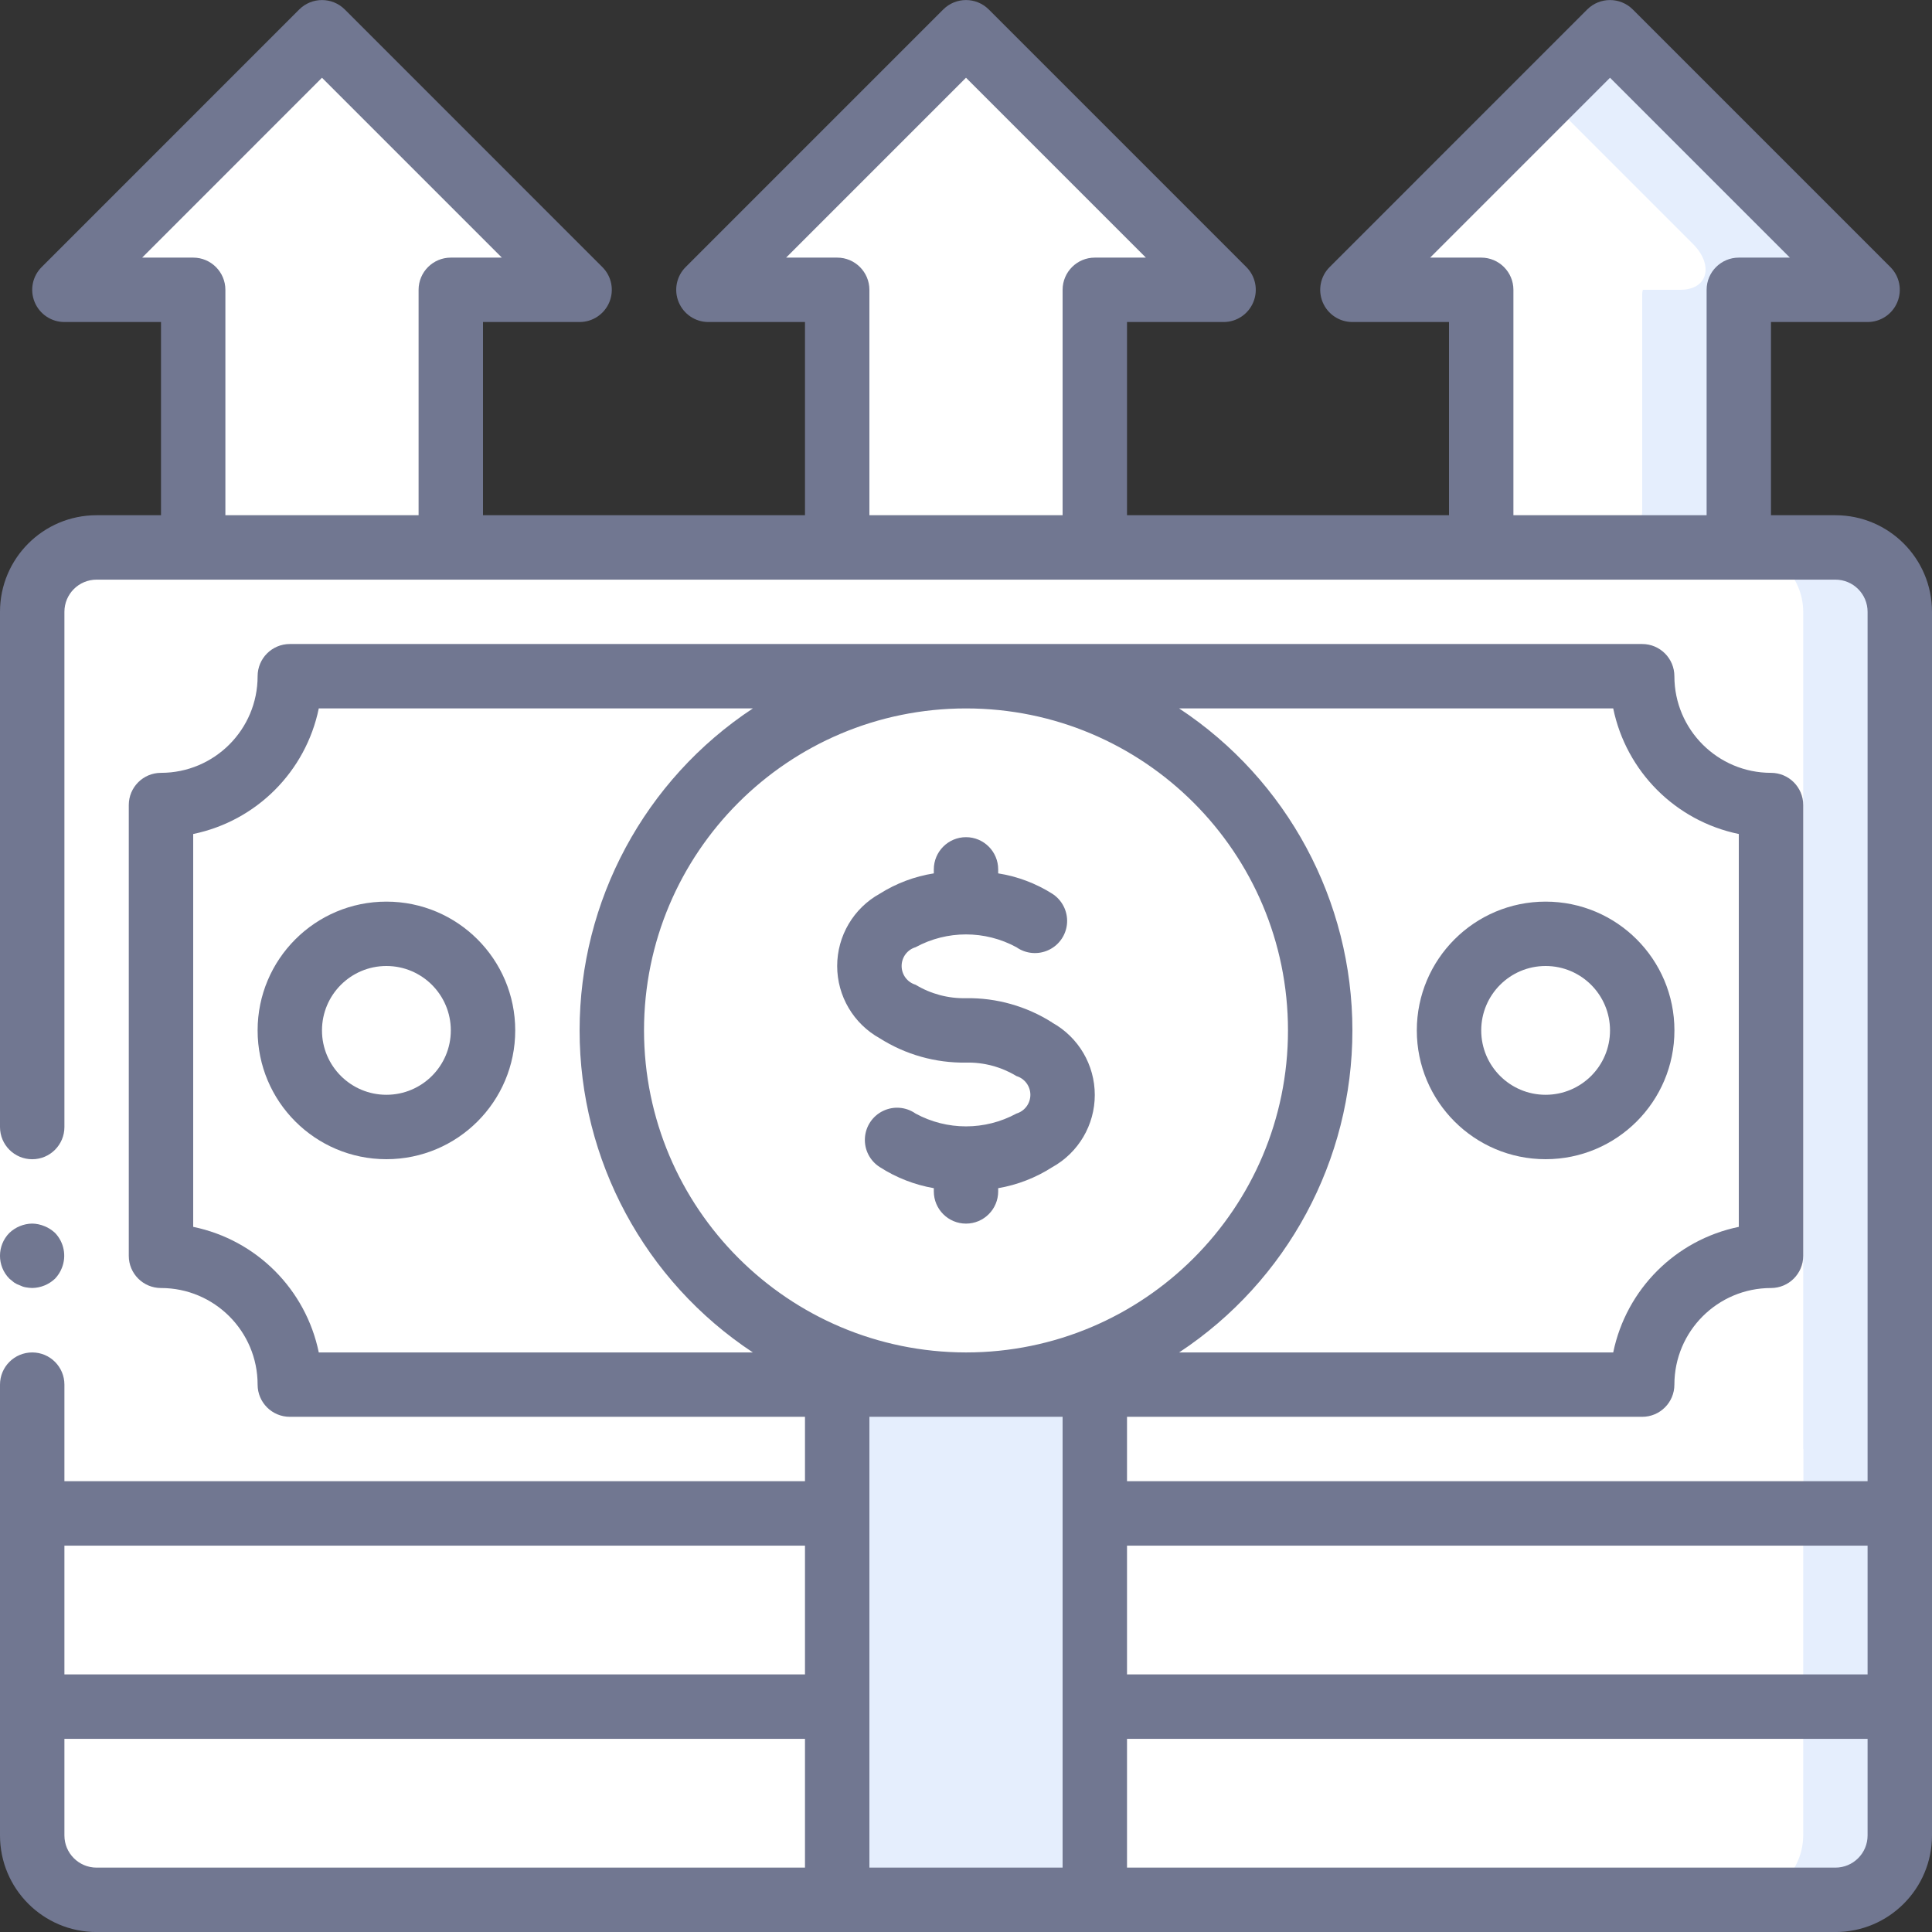
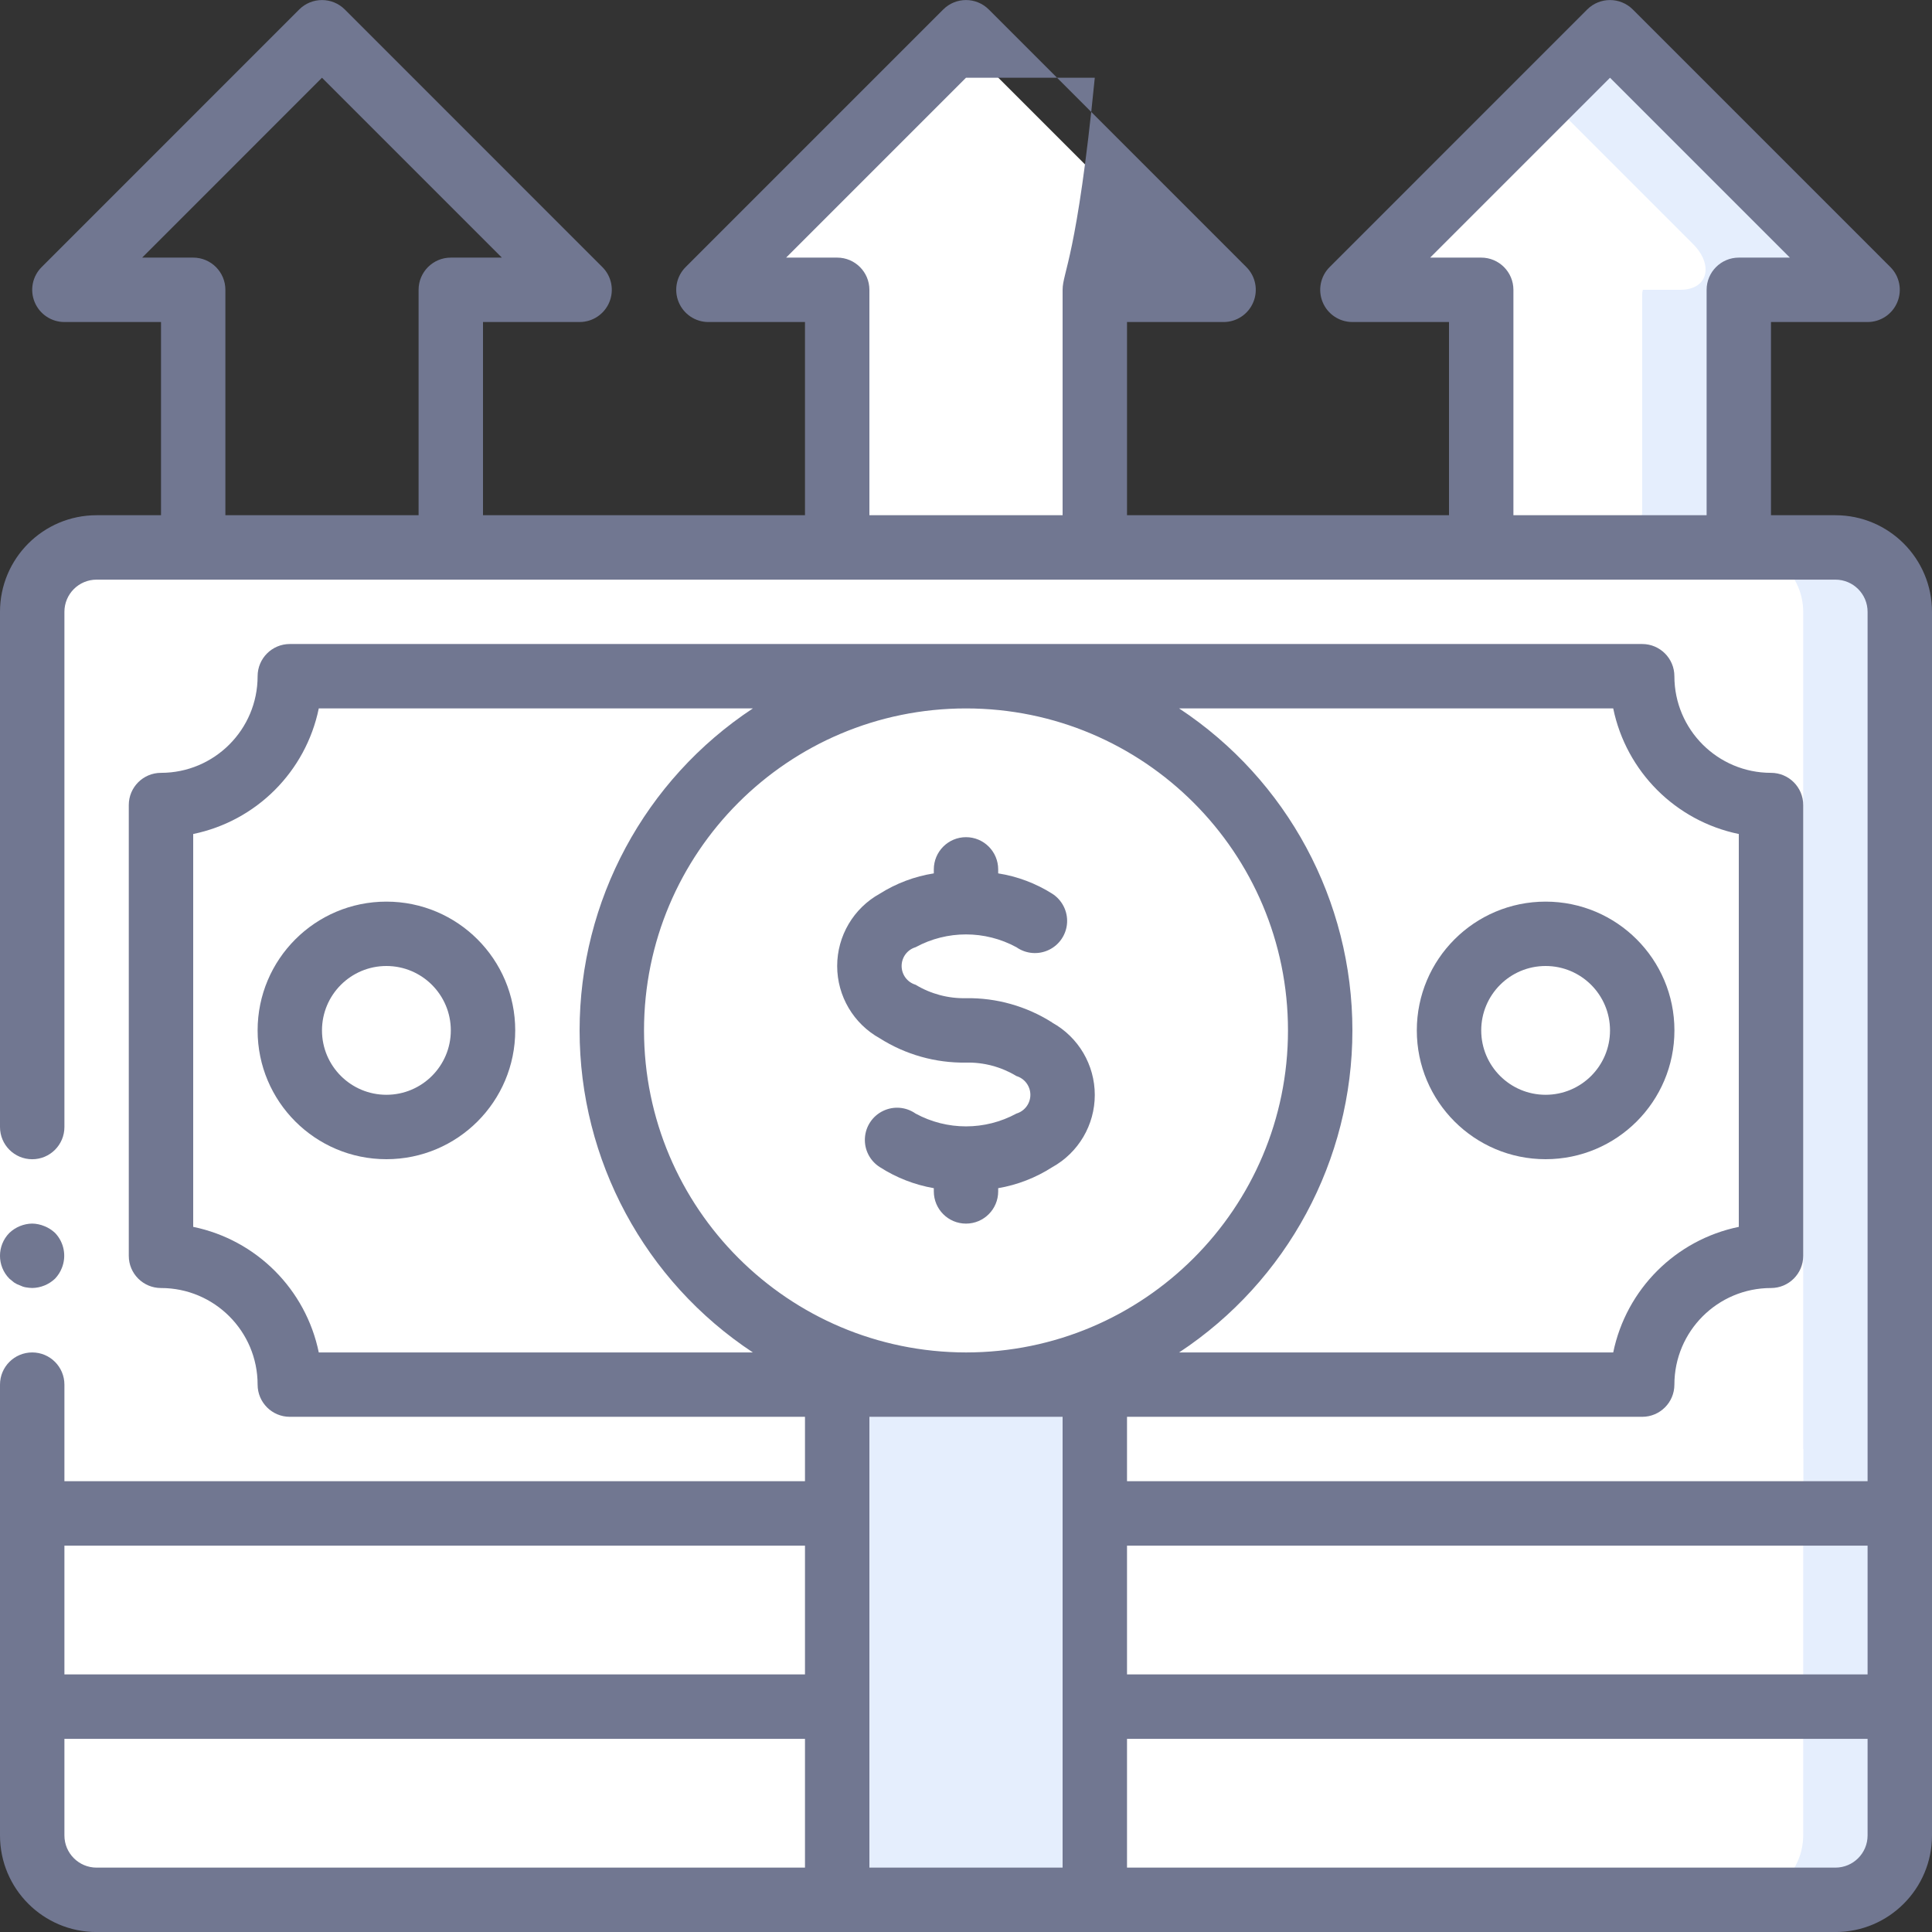
<svg xmlns="http://www.w3.org/2000/svg" width="50" height="50" viewBox="0 0 50 50" fill="none">
  <rect x="0" y="0" width="50" height="50" fill="#333333" stroke="none" />
  <path d="M0.833 37.5H49.167V45H0.833V37.5Z" fill="#E5EEFD" />
  <path d="M49.167 44.166V47.5C49.164 48.419 48.42 49.164 47.5 49.166H2.5C1.581 49.164 0.836 48.419 0.833 47.5V44.166H49.167Z" fill="#E5EEFD" />
  <path d="M46.325 7.5H45.017C45.017 7.533 45 7.567 45 7.6V13.233C45.023 13.719 44.652 14.134 44.167 14.167H39.167C38.681 14.134 38.311 13.719 38.334 13.233V7.6C38.334 7.567 38.317 7.533 38.317 7.5H37.008C36.672 7.499 36.368 7.294 36.241 6.982C36.113 6.67 36.186 6.312 36.425 6.075L40.25 2.258L41.075 1.425C41.403 1.1 41.931 1.1 42.259 1.425L46.909 6.075C47.148 6.312 47.221 6.67 47.093 6.982C46.965 7.294 46.662 7.499 46.325 7.5Z" fill="#E5EEFD" />
  <path d="M29.313 7.5H28.005C28.005 7.533 27.988 7.567 27.988 7.6V13.233C28.011 13.719 27.64 14.134 27.155 14.167H22.155C21.669 14.134 21.299 13.719 21.322 13.233V7.6C21.322 7.567 21.305 7.533 21.305 7.5H20C19.663 7.499 19.36 7.294 19.232 6.982C19.105 6.67 19.177 6.312 19.417 6.075L23.242 2.258L24.066 1.425C24.394 1.1 24.922 1.1 25.25 1.425L29.9 6.075C30.14 6.313 30.212 6.672 30.084 6.984C29.955 7.296 29.651 7.5 29.313 7.5Z" fill="white" />
-   <path d="M12.647 7.5H11.338C11.338 7.533 11.322 7.567 11.322 7.6V13.233C11.344 13.719 10.974 14.134 10.488 14.167H5.488C5.002 14.134 4.632 13.719 4.655 13.233V7.6C4.655 7.567 4.638 7.533 4.638 7.5H3.333C2.996 7.499 2.693 7.294 2.566 6.982C2.438 6.67 2.511 6.312 2.75 6.075L6.575 2.258L7.4 1.425C7.727 1.1 8.256 1.1 8.583 1.425L13.233 6.075C13.473 6.313 13.546 6.672 13.417 6.984C13.288 7.296 12.984 7.5 12.647 7.5Z" fill="white" />
  <path d="M43.483 7.5H42.517C42.507 7.533 42.502 7.566 42.5 7.6V13.233C42.5 13.742 41.784 14.167 41.325 14.167H39.167C38.681 14.134 38.311 13.719 38.334 13.233V7.6C38.334 7.567 38.317 7.533 38.317 7.5H37.008C36.672 7.499 36.368 7.294 36.241 6.982C36.113 6.671 36.186 6.312 36.425 6.075L40 2.5L43.817 6.317C44.342 6.842 44.225 7.5 43.483 7.5Z" fill="white" />
  <path d="M49.167 15.833V39.166H0.833V15.833C0.836 14.914 1.581 14.169 2.5 14.166H47.5C48.42 14.169 49.164 14.914 49.167 15.833Z" fill="#E5EEFD" />
  <path d="M0.833 37.5H46.667V45H0.833V37.5Z" fill="white" />
  <path d="M46.667 44.166V47.5C46.664 48.419 45.919 49.164 45 49.166H2.5C1.581 49.164 0.836 48.419 0.833 47.5V44.166H46.667Z" fill="white" />
  <path d="M46.667 15.833V39.166H0.833V15.833C0.836 14.914 1.581 14.169 2.5 14.166H45C45.919 14.169 46.664 14.914 46.667 15.833Z" fill="white" />
  <path d="M4.167 32.5V20.833C6.008 20.833 7.5 19.341 7.5 17.5H42.5C42.5 19.341 43.993 20.833 45.833 20.833V32.5C43.993 32.5 42.5 33.992 42.5 35.833H7.5C7.5 33.992 6.008 32.5 4.167 32.5Z" fill="white" />
  <path d="M3.333 47.5V15.833C3.336 14.914 4.081 14.169 5 14.166H2.5C1.581 14.169 0.836 14.914 0.833 15.833V47.5C0.836 48.419 1.581 49.164 2.5 49.166H5C4.081 49.164 3.336 48.419 3.333 47.5Z" fill="white" />
  <path d="M0 39.167V15.834H1.667V39.167H0Z" fill="white" />
  <rect x="22" y="36" width="6" height="13" fill="#E5EEFD" />
  <path d="M0.517 33.266C0.564 33.29 0.614 33.307 0.667 33.316C0.722 33.326 0.777 33.331 0.833 33.333C1.054 33.33 1.265 33.243 1.425 33.091C1.5 33.012 1.56 32.919 1.6 32.817C1.726 32.506 1.657 32.15 1.425 31.908C1.345 31.833 1.252 31.773 1.15 31.733C1.05 31.691 0.942 31.668 0.833 31.666C0.613 31.67 0.402 31.756 0.242 31.908C-0.081 32.237 -0.081 32.763 0.242 33.091L0.366 33.192C0.413 33.223 0.463 33.248 0.517 33.266Z" fill="#717791" />
-   <path d="M47.5 13.334H45.833V8.334H48.333C48.67 8.334 48.974 8.131 49.103 7.819C49.232 7.508 49.161 7.15 48.923 6.912L42.256 0.245C41.93 -0.08 41.403 -0.08 41.077 0.245L34.411 6.912C34.172 7.15 34.102 7.508 34.23 7.819C34.359 8.131 34.663 8.334 35 8.334H37.5V13.334H29.167V8.334H31.667C32.004 8.334 32.307 8.131 32.436 7.819C32.565 7.508 32.494 7.15 32.256 6.912L25.589 0.245C25.264 -0.08 24.736 -0.08 24.411 0.245L17.744 6.912C17.506 7.15 17.435 7.508 17.564 7.819C17.693 8.131 17.996 8.334 18.333 8.334H20.833V13.334H12.5V8.334H15C15.337 8.334 15.641 8.131 15.77 7.819C15.899 7.508 15.828 7.15 15.589 6.912L8.923 0.245C8.597 -0.08 8.07 -0.08 7.744 0.245L1.078 6.912C0.839 7.15 0.768 7.508 0.897 7.819C1.026 8.131 1.33 8.334 1.667 8.334H4.167V13.334H2.5C1.119 13.334 0 14.453 0 15.834V29.167C0 29.628 0.373 30.001 0.834 30.001C1.294 30.001 1.667 29.628 1.667 29.167V15.834C1.667 15.374 2.04 15.001 2.5 15.001H47.5C47.96 15.001 48.333 15.374 48.333 15.834V38.334H29.167V36.667H42.5C42.96 36.667 43.333 36.294 43.333 35.834C43.333 34.453 44.453 33.334 45.833 33.334C46.294 33.334 46.667 32.961 46.667 32.501V20.834C46.667 20.374 46.294 20.001 45.833 20.001C44.453 20.001 43.333 18.881 43.333 17.501C43.333 17.04 42.96 16.667 42.5 16.667H7.5C7.04 16.667 6.667 17.04 6.667 17.501C6.667 18.881 5.547 20.001 4.167 20.001C3.706 20.001 3.333 20.374 3.333 20.834V32.501C3.333 32.961 3.706 33.334 4.167 33.334C5.547 33.334 6.667 34.453 6.667 35.834C6.667 36.294 7.04 36.667 7.5 36.667H20.833V38.334H1.667V35.834C1.667 35.374 1.294 35.001 0.834 35.001C0.373 35.001 0 35.374 0 35.834V47.501C0 48.881 1.119 50.001 2.5 50.001H47.5C48.881 50.001 50 48.881 50 47.501V15.834C50 14.453 48.881 13.334 47.5 13.334ZM5.833 13.334V7.501C5.833 7.041 5.46 6.667 5 6.667H3.679L8.333 2.012L12.988 6.667H11.667C11.206 6.667 10.833 7.041 10.833 7.501V13.334H5.833ZM22.5 13.334V7.501C22.5 7.041 22.127 6.667 21.667 6.667H20.345L25 2.012L29.655 6.667H28.333C27.873 6.667 27.5 7.041 27.5 7.501V13.334H22.5ZM39.167 13.334V7.501C39.167 7.041 38.794 6.667 38.334 6.667H37.012L41.667 2.012L46.322 6.667H45C44.54 6.667 44.167 7.041 44.167 7.501V13.334H39.167ZM48.333 40.001V43.334H29.167V40.001H48.333ZM16.667 26.668C16.667 22.065 20.398 18.334 25 18.334C29.602 18.334 33.333 22.065 33.333 26.668C33.333 31.27 29.602 35.001 25 35.001C20.4 34.996 16.672 31.268 16.667 26.668ZM41.75 18.334C42.087 19.969 43.365 21.247 45 21.584V31.751C43.365 32.088 42.087 33.366 41.75 35.001H30.516C33.316 33.153 35 30.022 35 26.668C35 23.312 33.316 20.182 30.516 18.334H41.75ZM5 31.751V21.584C6.635 21.247 7.913 19.969 8.25 18.334H19.484C16.684 20.182 15 23.312 15 26.668C15 30.022 16.684 33.153 19.484 35.001H8.25C7.913 33.366 6.635 32.088 5 31.751ZM20.833 43.334H1.667V40.001H20.833V43.334ZM1.667 47.501V45.001H20.833V48.334H2.5C2.04 48.334 1.667 47.961 1.667 47.501ZM22.5 48.334V36.667H27.5V48.334H22.5ZM48.333 47.501C48.333 47.961 47.96 48.334 47.5 48.334H29.167V45.001H48.333V47.501Z" fill="#717791" />
+   <path d="M47.5 13.334H45.833V8.334H48.333C48.67 8.334 48.974 8.131 49.103 7.819C49.232 7.508 49.161 7.15 48.923 6.912L42.256 0.245C41.93 -0.08 41.403 -0.08 41.077 0.245L34.411 6.912C34.172 7.15 34.102 7.508 34.23 7.819C34.359 8.131 34.663 8.334 35 8.334H37.5V13.334H29.167V8.334H31.667C32.004 8.334 32.307 8.131 32.436 7.819C32.565 7.508 32.494 7.15 32.256 6.912L25.589 0.245C25.264 -0.08 24.736 -0.08 24.411 0.245L17.744 6.912C17.506 7.15 17.435 7.508 17.564 7.819C17.693 8.131 17.996 8.334 18.333 8.334H20.833V13.334H12.5V8.334H15C15.337 8.334 15.641 8.131 15.77 7.819C15.899 7.508 15.828 7.15 15.589 6.912L8.923 0.245C8.597 -0.08 8.07 -0.08 7.744 0.245L1.078 6.912C0.839 7.15 0.768 7.508 0.897 7.819C1.026 8.131 1.33 8.334 1.667 8.334H4.167V13.334H2.5C1.119 13.334 0 14.453 0 15.834V29.167C0 29.628 0.373 30.001 0.834 30.001C1.294 30.001 1.667 29.628 1.667 29.167V15.834C1.667 15.374 2.04 15.001 2.5 15.001H47.5C47.96 15.001 48.333 15.374 48.333 15.834V38.334H29.167V36.667H42.5C42.96 36.667 43.333 36.294 43.333 35.834C43.333 34.453 44.453 33.334 45.833 33.334C46.294 33.334 46.667 32.961 46.667 32.501V20.834C46.667 20.374 46.294 20.001 45.833 20.001C44.453 20.001 43.333 18.881 43.333 17.501C43.333 17.04 42.96 16.667 42.5 16.667H7.5C7.04 16.667 6.667 17.04 6.667 17.501C6.667 18.881 5.547 20.001 4.167 20.001C3.706 20.001 3.333 20.374 3.333 20.834V32.501C3.333 32.961 3.706 33.334 4.167 33.334C5.547 33.334 6.667 34.453 6.667 35.834C6.667 36.294 7.04 36.667 7.5 36.667H20.833V38.334H1.667V35.834C1.667 35.374 1.294 35.001 0.834 35.001C0.373 35.001 0 35.374 0 35.834V47.501C0 48.881 1.119 50.001 2.5 50.001H47.5C48.881 50.001 50 48.881 50 47.501V15.834C50 14.453 48.881 13.334 47.5 13.334ZM5.833 13.334V7.501C5.833 7.041 5.46 6.667 5 6.667H3.679L8.333 2.012L12.988 6.667H11.667C11.206 6.667 10.833 7.041 10.833 7.501V13.334H5.833ZM22.5 13.334V7.501C22.5 7.041 22.127 6.667 21.667 6.667H20.345L25 2.012H28.333C27.873 6.667 27.5 7.041 27.5 7.501V13.334H22.5ZM39.167 13.334V7.501C39.167 7.041 38.794 6.667 38.334 6.667H37.012L41.667 2.012L46.322 6.667H45C44.54 6.667 44.167 7.041 44.167 7.501V13.334H39.167ZM48.333 40.001V43.334H29.167V40.001H48.333ZM16.667 26.668C16.667 22.065 20.398 18.334 25 18.334C29.602 18.334 33.333 22.065 33.333 26.668C33.333 31.27 29.602 35.001 25 35.001C20.4 34.996 16.672 31.268 16.667 26.668ZM41.75 18.334C42.087 19.969 43.365 21.247 45 21.584V31.751C43.365 32.088 42.087 33.366 41.75 35.001H30.516C33.316 33.153 35 30.022 35 26.668C35 23.312 33.316 20.182 30.516 18.334H41.75ZM5 31.751V21.584C6.635 21.247 7.913 19.969 8.25 18.334H19.484C16.684 20.182 15 23.312 15 26.668C15 30.022 16.684 33.153 19.484 35.001H8.25C7.913 33.366 6.635 32.088 5 31.751ZM20.833 43.334H1.667V40.001H20.833V43.334ZM1.667 47.501V45.001H20.833V48.334H2.5C2.04 48.334 1.667 47.961 1.667 47.501ZM22.5 48.334V36.667H27.5V48.334H22.5ZM48.333 47.501C48.333 47.961 47.96 48.334 47.5 48.334H29.167V45.001H48.333V47.501Z" fill="#717791" />
  <path d="M27.23 26.462C26.563 26.039 25.789 25.821 25 25.833C24.541 25.844 24.088 25.723 23.695 25.485C23.48 25.421 23.334 25.223 23.334 25C23.334 24.776 23.48 24.578 23.695 24.514C24.509 24.072 25.491 24.072 26.305 24.514C26.552 24.688 26.875 24.714 27.147 24.582C27.419 24.451 27.599 24.182 27.616 23.88C27.633 23.578 27.485 23.29 27.23 23.128C26.805 22.86 26.33 22.681 25.833 22.603V22.5C25.833 22.04 25.46 21.666 25 21.666C24.54 21.666 24.167 22.04 24.167 22.5V22.603C23.67 22.681 23.195 22.86 22.77 23.128C22.089 23.505 21.666 24.222 21.666 25C21.666 25.778 22.089 26.495 22.77 26.872C23.436 27.294 24.211 27.512 25 27.5C25.459 27.489 25.912 27.61 26.305 27.848C26.519 27.913 26.666 28.11 26.666 28.334C26.666 28.558 26.519 28.755 26.305 28.819C25.491 29.261 24.509 29.261 23.695 28.819C23.447 28.645 23.125 28.619 22.853 28.751C22.581 28.882 22.401 29.151 22.384 29.453C22.366 29.756 22.514 30.043 22.77 30.205C23.194 30.478 23.669 30.663 24.167 30.75V30.833C24.167 31.294 24.54 31.667 25 31.667C25.46 31.667 25.833 31.294 25.833 30.833V30.75C26.33 30.665 26.805 30.48 27.23 30.208C27.911 29.831 28.333 29.115 28.333 28.337C28.333 27.559 27.911 26.842 27.23 26.465V26.462Z" fill="#717791" />
  <path d="M10 30C11.841 30 13.334 28.508 13.334 26.667C13.334 24.826 11.841 23.334 10 23.334C8.159 23.334 6.667 24.826 6.667 26.667C6.667 28.508 8.159 30 10 30ZM10 25C10.92 25 11.667 25.746 11.667 26.667C11.667 27.587 10.92 28.333 10 28.333C9.08 28.333 8.333 27.587 8.333 26.667C8.333 25.746 9.08 25 10 25Z" fill="#717791" />
  <path d="M40 30C41.841 30 43.334 28.508 43.334 26.667C43.334 24.826 41.841 23.334 40 23.334C38.159 23.334 36.667 24.826 36.667 26.667C36.667 28.508 38.159 30 40 30ZM40 25C40.921 25 41.667 25.746 41.667 26.667C41.667 27.587 40.921 28.333 40 28.333C39.08 28.333 38.334 27.587 38.334 26.667C38.334 25.746 39.08 25 40 25Z" fill="#717791" />
</svg>